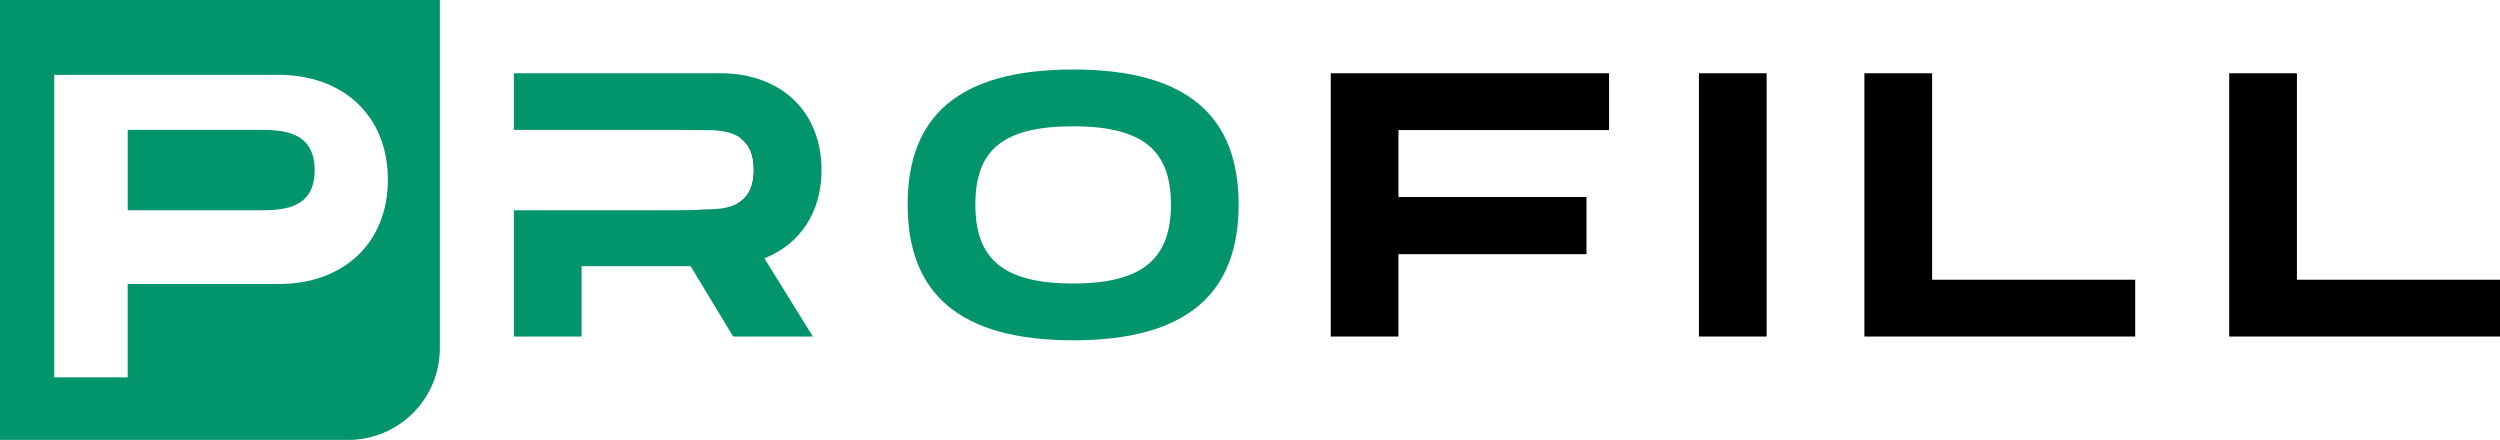
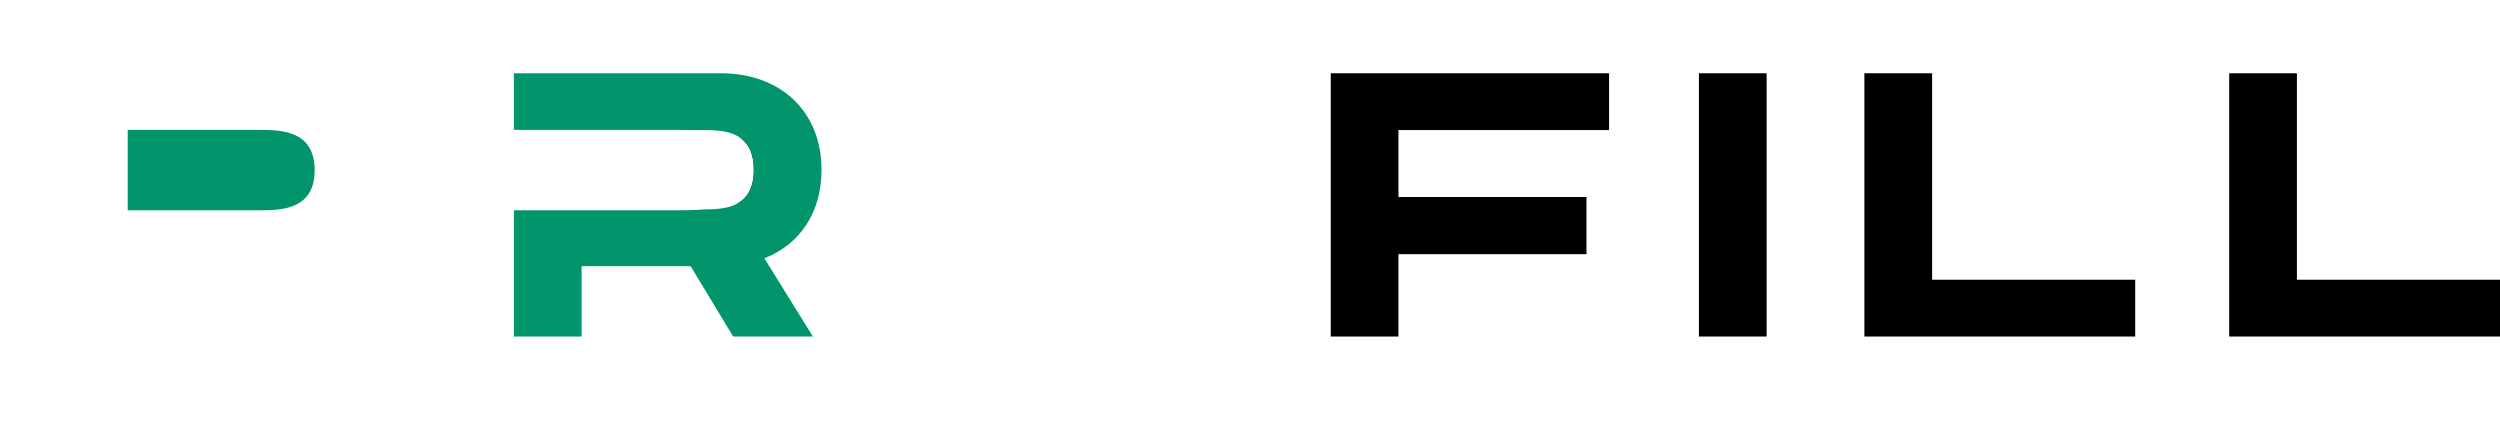
<svg xmlns="http://www.w3.org/2000/svg" id="Lag_2" data-name="Lag 2" viewBox="0 0 1008.3 177.42">
  <defs>
    <style>
      .cls-1, .cls-2 {
        stroke-width: 0px;
      }

      .cls-2 {
        fill: #02946b;
      }
    </style>
  </defs>
  <g id="Lag_2-2" data-name="Lag 2">
    <path class="cls-1" d="m308.69,68.67c0,7.44-4.91,11.45-11.65,13.61,4.01-2.05,7-6.04,7-13.75,0-7-2.42-10.95-5.82-13.18,6.13,2.26,10.47,6.26,10.47,13.32Z" />
    <path class="cls-2" d="m126.91,68.67c0,16.14-13.84,16.14-22.72,16.14h-52.68v-32.42h52.68c8.88,0,22.72,0,22.72,16.29Z" />
-     <path class="cls-2" d="m0,0v177.42h140.43c20.42,0,36.97-16.55,36.97-36.96V0H0Zm112.35,114.55h-60.85v37.64h-29.61V30.19h90.46c26.16,0,44.09,16.61,44.09,42.25s-17.93,42.11-44.09,42.11Z" />
    <g>
      <path class="cls-2" d="m331.34,68.53c0-23.66-16.53-38.98-40.65-38.98h-83.43v22.83h63.49c2.41,0,5.04,0,7.75.07h4.61c4.62,0,10.7,0,15.11,2.9,3.4,2.23,5.82,6.18,5.82,13.18,0,7.71-2.99,11.7-7,13.75-3.81,1.94-8.54,2.15-12.51,2.17-.02.01-.04.01-.06,0-4.76.36-9.56.36-13.72.36h-63.49v50.92h27.31v-28.36h43.99l17.14,28.36h32.15l-19.56-31.55c14.25-5.61,23.05-18.36,23.05-35.65Z" />
-       <path class="cls-2" d="m432.82,28.03c-46.72,0-66.75,19.27-66.75,54.46s20.03,54.76,66.75,54.76,66.74-19.57,66.74-54.76-20.18-54.46-66.74-54.46Zm0,86.31c-28.37,0-39.44-10.01-39.44-31.85s10.92-31.55,39.44-31.55,39.44,10.01,39.44,31.55-11.08,31.85-39.44,31.85Z" />
      <path class="cls-1" d="m648.97,52.45v-22.9h-112.25v106.18h27.3v-33.22h75.84v-23.06h-75.84v-27h84.95Z" />
      <path class="cls-1" d="m685.21,29.55v106.18h27.31V29.55h-27.31Z" />
      <path class="cls-1" d="m779.26,112.82V29.55h-27.31v106.18h109.22v-22.91h-81.91Z" />
      <path class="cls-1" d="m926.39,112.82V29.55h-27.31v106.18h109.22v-22.91h-81.91Z" />
    </g>
  </g>
</svg>